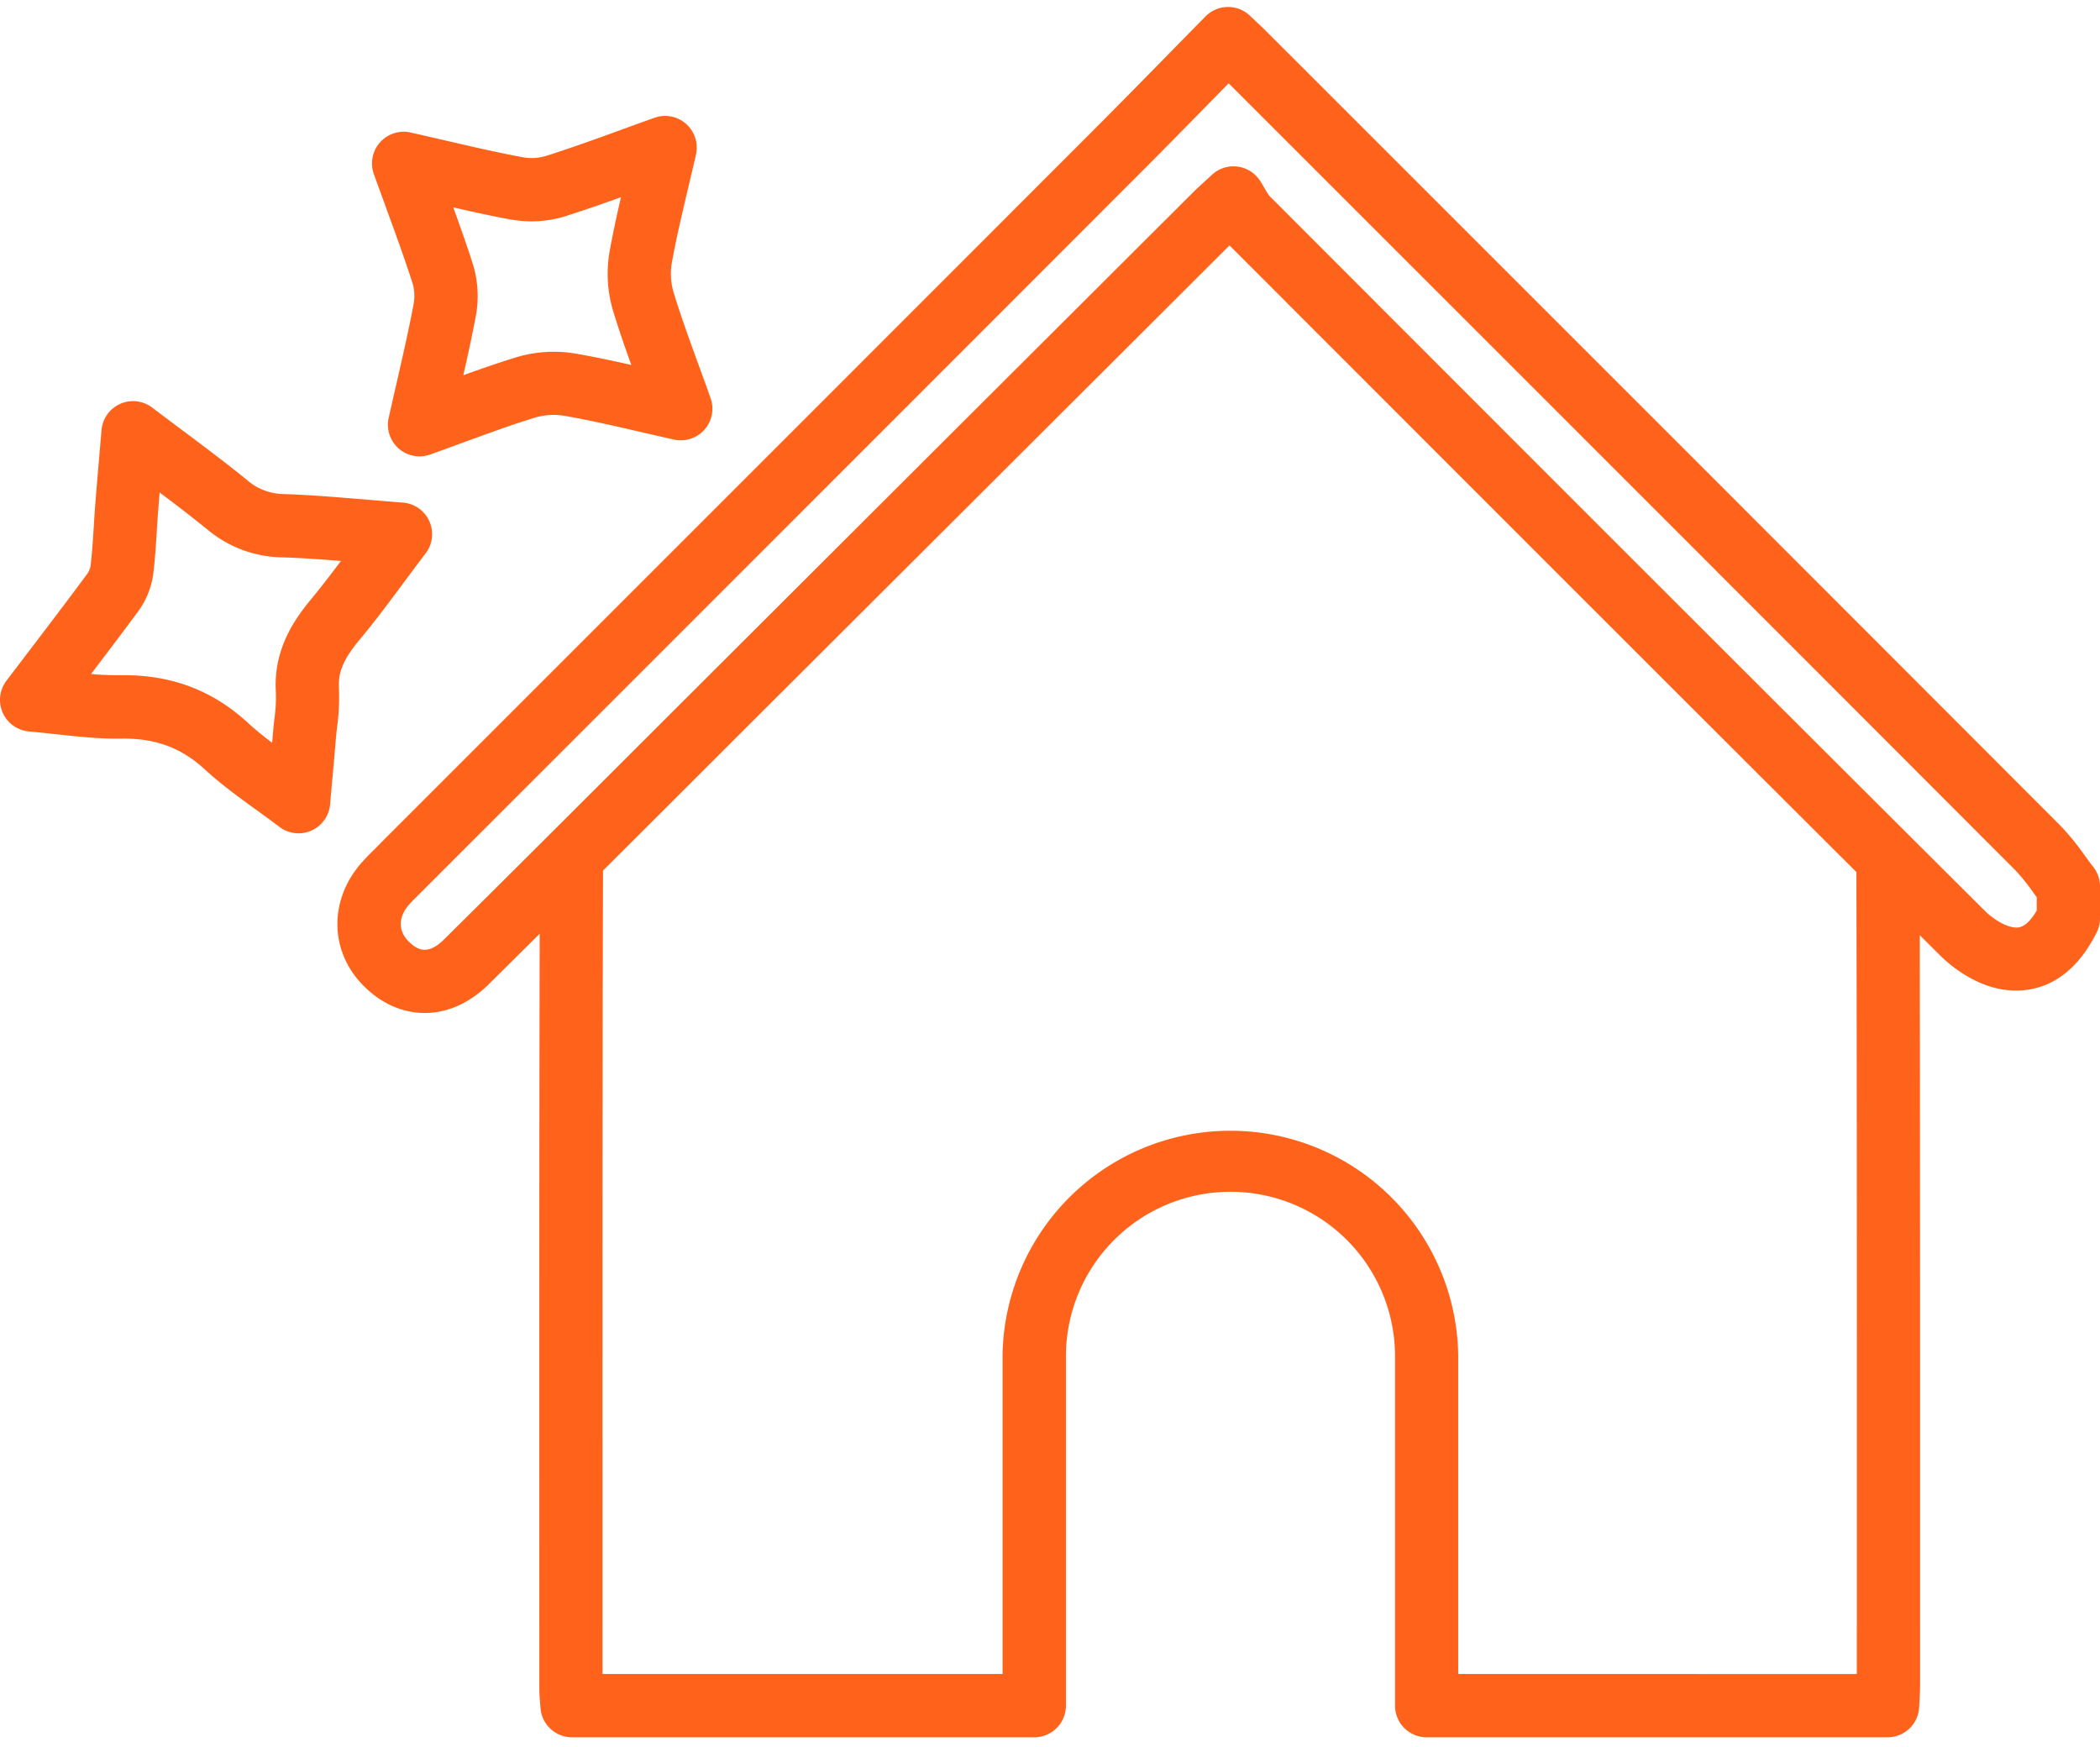
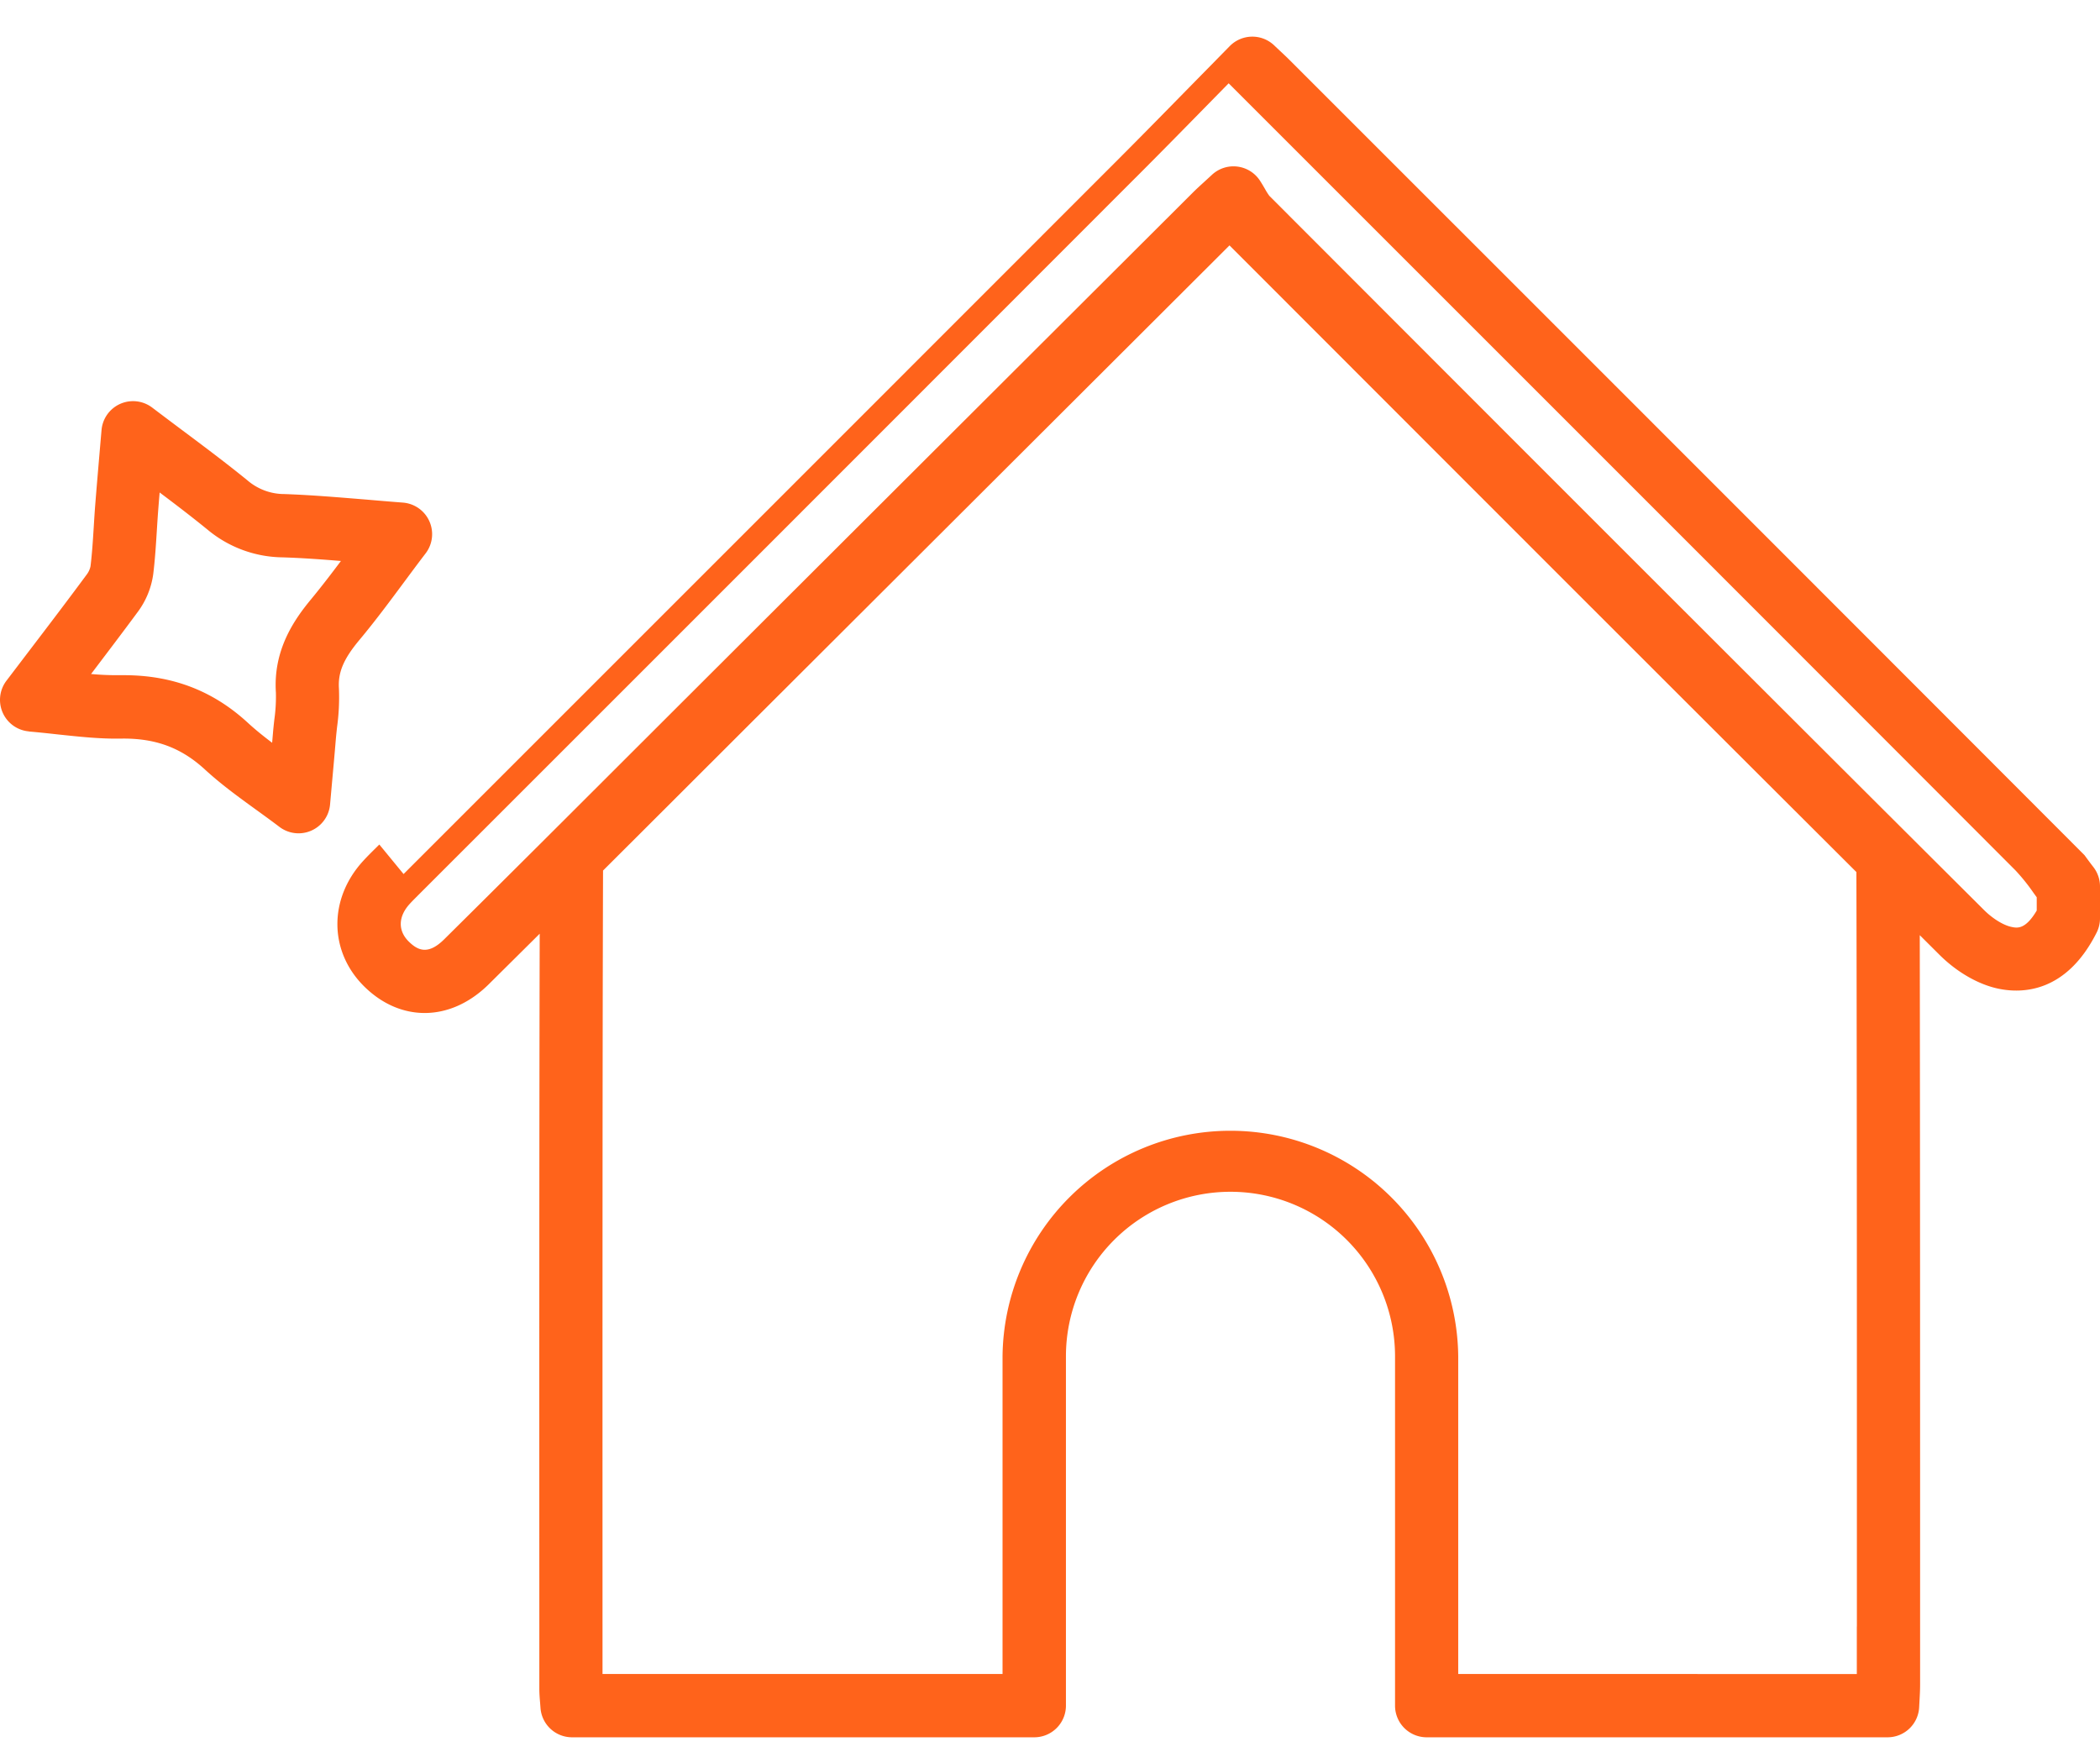
<svg xmlns="http://www.w3.org/2000/svg" id="Ńëîé_1" data-name="Ńëîé 1" viewBox="0 0 920 765.42">
  <defs>
    <style>.cls-1{fill:none;stroke:#000;stroke-miterlimit:10;opacity:0;}.cls-2{fill:#ff631b;}</style>
  </defs>
  <rect class="cls-1" x="2.79" y="0.5" width="915.73" height="764.42" />
  <g id="NewGroupe3">
    <g id="NewGroup4-1">
-       <path class="cls-2" d="M1912.26,1412.06c11.52-11.53,23.13-23.37,34.35-34.82l6.33-6.45,35.14,35.14c101.49,101.48,206.44,206.41,309.55,309.71a84.13,84.13,0,0,1,7.87,9.79l1.45,2v5.81c-5,8.47-8.62,7.7-11.12,7.16-3.51-.74-8.2-3.63-11.95-7.37-106.7-106.27-213.19-212.87-313.12-312.94a25.84,25.84,0,0,1-1.89-3c-.65-1.1-1.38-2.36-2.23-3.67a13.86,13.86,0,0,0-21-2.56c-1.48,1.37-2.68,2.47-3.69,3.39-1.85,1.69-3.19,2.92-4.56,4.28q-84.76,84.56-169.5,169.14l-45.81,45.71-30.77,30.73c-26.89,26.87-54.68,54.64-82.14,81.83-7.12,7-11.59,4.62-15.36.95-4.88-4.77-4.74-11,.38-16.59,1.38-1.51,2.92-3,4.55-4.65l87.49-87.47q113-113,226-226.1Zm315.87,634.88v20.81H2053.51v-139.2a99.82,99.82,0,0,0-199.63,0v139.2H1678.63v-21.86c0-99.81-.07-236.49.23-329.65,0-.17,0-.35,0-.52q16.17-16.12,32.06-32l30.76-30.73,45.8-45.7q82.92-82.74,165.83-165.48c88,88.07,180.93,181.14,274.64,274.57.24,93.41.22,230.48.21,330.57Zm-647.28-342.63-1.63,1.61c-1.81,1.79-3.68,3.64-5.54,5.68-15.21,16.67-14.89,39.85.76,55.11,7.81,7.62,17,11.42,26.27,11.42,9.72,0,19.54-4.18,28-12.51q11.17-11.07,22.4-22.23c-.22,91.23-.18,212-.16,302.5v28.37c0,2.08.16,4,.31,5.84.06.77.13,1.57.19,2.43a13.86,13.86,0,0,0,13.83,12.95h202.5a13.87,13.87,0,0,0,13.87-13.86V1928.55a72.09,72.09,0,0,1,144.18,0v153.07a13.86,13.86,0,0,0,13.86,13.86H2241.6a13.86,13.86,0,0,0,13.85-13.24c.05-1,.11-2,.16-3,.12-2.13.24-4.33.25-6.63v-25.71c0-90.58,0-211.46-.15-302.87l8.61,8.58c7.61,7.58,17,13,25.75,14.85,10.39,2.2,29.8,1.94,43.13-24.57a13.85,13.85,0,0,0,1.47-6.22v-14a13.86,13.86,0,0,0-2.94-8.54c-1.27-1.62-2.52-3.33-3.84-5.14a108.84,108.84,0,0,0-10.63-13c-103.13-103.31-208.08-208.25-309.58-309.73l-38.55-38.54c-1.35-1.36-2.7-2.62-4.26-4.08-.79-.74-1.67-1.56-2.65-2.5a13.88,13.88,0,0,0-19.42.34q-8,8.16-16,16.29c-11.18,11.41-22.73,23.2-34.16,34.63q-113,113.08-226.05,226.1l-85.75,85.75Z" transform="translate(-1414.67 -1334.29)" />
+       <path class="cls-2" d="M1912.26,1412.06c11.52-11.53,23.13-23.37,34.35-34.82l6.33-6.45,35.14,35.14c101.49,101.48,206.44,206.41,309.55,309.71a84.13,84.13,0,0,1,7.87,9.79l1.45,2v5.81c-5,8.47-8.62,7.7-11.12,7.16-3.51-.74-8.2-3.63-11.95-7.37-106.7-106.27-213.19-212.87-313.12-312.94a25.84,25.84,0,0,1-1.89-3c-.65-1.1-1.38-2.36-2.23-3.67a13.86,13.86,0,0,0-21-2.56c-1.48,1.37-2.68,2.47-3.69,3.39-1.85,1.69-3.19,2.92-4.56,4.28q-84.76,84.56-169.5,169.14l-45.81,45.71-30.77,30.73c-26.89,26.87-54.68,54.64-82.14,81.83-7.12,7-11.59,4.62-15.36.95-4.88-4.77-4.74-11,.38-16.59,1.38-1.51,2.92-3,4.55-4.65l87.49-87.47q113-113,226-226.1Zm315.87,634.88v20.81H2053.51v-139.2a99.82,99.82,0,0,0-199.63,0v139.2H1678.63v-21.86c0-99.81-.07-236.49.23-329.65,0-.17,0-.35,0-.52q16.17-16.12,32.06-32l30.76-30.73,45.8-45.7q82.92-82.74,165.83-165.48c88,88.07,180.93,181.14,274.64,274.57.24,93.41.22,230.48.21,330.57Zm-647.28-342.63-1.63,1.61c-1.81,1.79-3.68,3.64-5.54,5.68-15.21,16.67-14.89,39.85.76,55.11,7.81,7.62,17,11.42,26.27,11.42,9.72,0,19.54-4.18,28-12.51q11.17-11.07,22.4-22.23c-.22,91.23-.18,212-.16,302.5v28.37c0,2.08.16,4,.31,5.84.06.77.13,1.57.19,2.43a13.86,13.86,0,0,0,13.83,12.95h202.5a13.87,13.87,0,0,0,13.87-13.86V1928.55a72.09,72.09,0,0,1,144.18,0v153.07a13.86,13.86,0,0,0,13.86,13.86H2241.6a13.86,13.86,0,0,0,13.85-13.24c.05-1,.11-2,.16-3,.12-2.13.24-4.33.25-6.63v-25.71c0-90.58,0-211.46-.15-302.87l8.61,8.58c7.61,7.58,17,13,25.75,14.85,10.39,2.2,29.8,1.94,43.13-24.57a13.85,13.85,0,0,0,1.47-6.22v-14a13.86,13.86,0,0,0-2.94-8.54c-1.27-1.62-2.52-3.33-3.84-5.14c-103.13-103.31-208.08-208.25-309.58-309.73l-38.55-38.54c-1.35-1.36-2.7-2.62-4.26-4.08-.79-.74-1.67-1.56-2.65-2.5a13.88,13.88,0,0,0-19.42.34q-8,8.16-16,16.29c-11.18,11.41-22.73,23.2-34.16,34.63q-113,113.08-226.05,226.1l-85.75,85.75Z" transform="translate(-1414.67 -1334.29)" />
      <path class="cls-2" d="M1475,1602.43a36,36,0,0,0,6.8-16.57c.79-6.48,1.19-12.9,1.58-19.1.19-3.1.39-6.2.63-9.3.19-2.46.39-4.91.6-7.39,7.24,5.44,14.19,10.75,20.93,16.24a52.23,52.23,0,0,0,32.87,12.18c8.38.26,16.84.87,25.62,1.59-4.35,5.8-8.62,11.36-13,16.68-7.84,9.42-16.7,22.61-15.49,41a71.5,71.5,0,0,1-.7,11.91c-.22,2-.44,4-.6,6-.12,1.35-.23,2.7-.35,4.06-3.77-2.85-7.33-5.71-10.58-8.7-15.25-14.06-33-20.91-54.36-20.91l-1.76,0a124,124,0,0,1-12.62-.52c7-9.25,13.81-18.19,20.48-27.24Zm-47.68,52.36c4.26.36,8.46.82,12.53,1.27,9.46,1,18.39,2,27.78,1.85,15-.26,26.38,3.92,36.84,13.56,7,6.42,14.36,11.78,22.19,17.45,3.4,2.46,6.91,5,10.42,7.66a13.86,13.86,0,0,0,22.19-9.81l.83-9.31c.62-6.78,1.19-13.11,1.71-19.44.15-1.75.35-3.51.54-5.27a95.52,95.52,0,0,0,.81-16.75c-.47-7.12,2-13,9.13-21.51,6.9-8.28,13.21-16.79,19.88-25.79,2.9-3.9,5.86-7.9,9-12a13.87,13.87,0,0,0-10-22.2c-5.49-.42-10.8-.87-16-1.32-12.33-1-24-2-35.87-2.42a24.77,24.77,0,0,1-16.22-6c-9.32-7.58-18.79-14.67-28.81-22.16-4.22-3.16-8.52-6.39-12.93-9.73a13.86,13.86,0,0,0-22.19,9.87c-.32,3.69-.62,7.23-.92,10.67-.65,7.61-1.26,14.72-1.82,21.84-.26,3.24-.46,6.49-.66,9.74-.38,6.07-.74,11.79-1.43,17.44a9,9,0,0,1-1.6,3.51c-8.18,11.09-16.57,22.11-25.46,33.77-3.18,4.19-6.43,8.45-9.77,12.84a13.87,13.87,0,0,0,9.87,22.2Z" transform="translate(-1414.67 -1334.29)" />
-       <path class="cls-2" d="M1638.67,1430.48a49.87,49.87,0,0,0,23.45-1.39c8.25-2.6,16.32-5.42,24.6-8.4-1.85,8-3.57,15.85-5,23.85a56.78,56.78,0,0,0,1.45,25.65c2.45,8.08,5.18,16,8.07,24-8.25-1.86-16.32-3.59-24.57-5a57,57,0,0,0-25.64,1.59c-7.87,2.4-15.54,5.08-23.38,7.92,2-8.74,3.83-17.25,5.46-25.86a47.59,47.59,0,0,0-1.23-22.69c-2.69-8.39-5.59-16.6-8.63-25,8.57,2,16.93,3.79,25.43,5.38Zm-55.05-5.67c4.26,11.66,8.29,22.68,11.85,33.77a20.06,20.06,0,0,1,.39,9.05c-2.15,11.31-4.75,22.68-7.5,34.73-1.12,4.88-2.26,9.87-3.41,15a13.86,13.86,0,0,0,13.53,16.88,13.71,13.71,0,0,0,4.67-.81c4.89-1.75,9.62-3.49,14.25-5.19,11-4,21.35-7.84,31.73-11a28.85,28.85,0,0,1,12.77-.78c10.86,1.89,21.74,4.4,33.27,7.06,4.81,1.11,9.7,2.24,14.73,3.36a13.86,13.86,0,0,0,16.07-18.17c-1.74-4.91-3.47-9.67-5.18-14.34-4.06-11.15-7.89-21.68-11.1-32.25a28.56,28.56,0,0,1-.69-12.7c1.91-10.64,4.45-21.34,7.13-32.68,1.13-4.78,2.29-9.67,3.44-14.71a13.87,13.87,0,0,0-18.17-16.14c-4.94,1.77-9.73,3.5-14.41,5.21-11.49,4.17-22.34,8.11-33.21,11.54a21.81,21.81,0,0,1-10,.57c-11.24-2.1-22.49-4.7-34.4-7.46-4.84-1.12-9.77-2.26-14.83-3.4a13.87,13.87,0,0,0-16.09,18.22c1.74,4.85,3.47,9.58,5.17,14.23Z" transform="translate(-1414.67 -1334.29)" />
    </g>
  </g>
</svg>